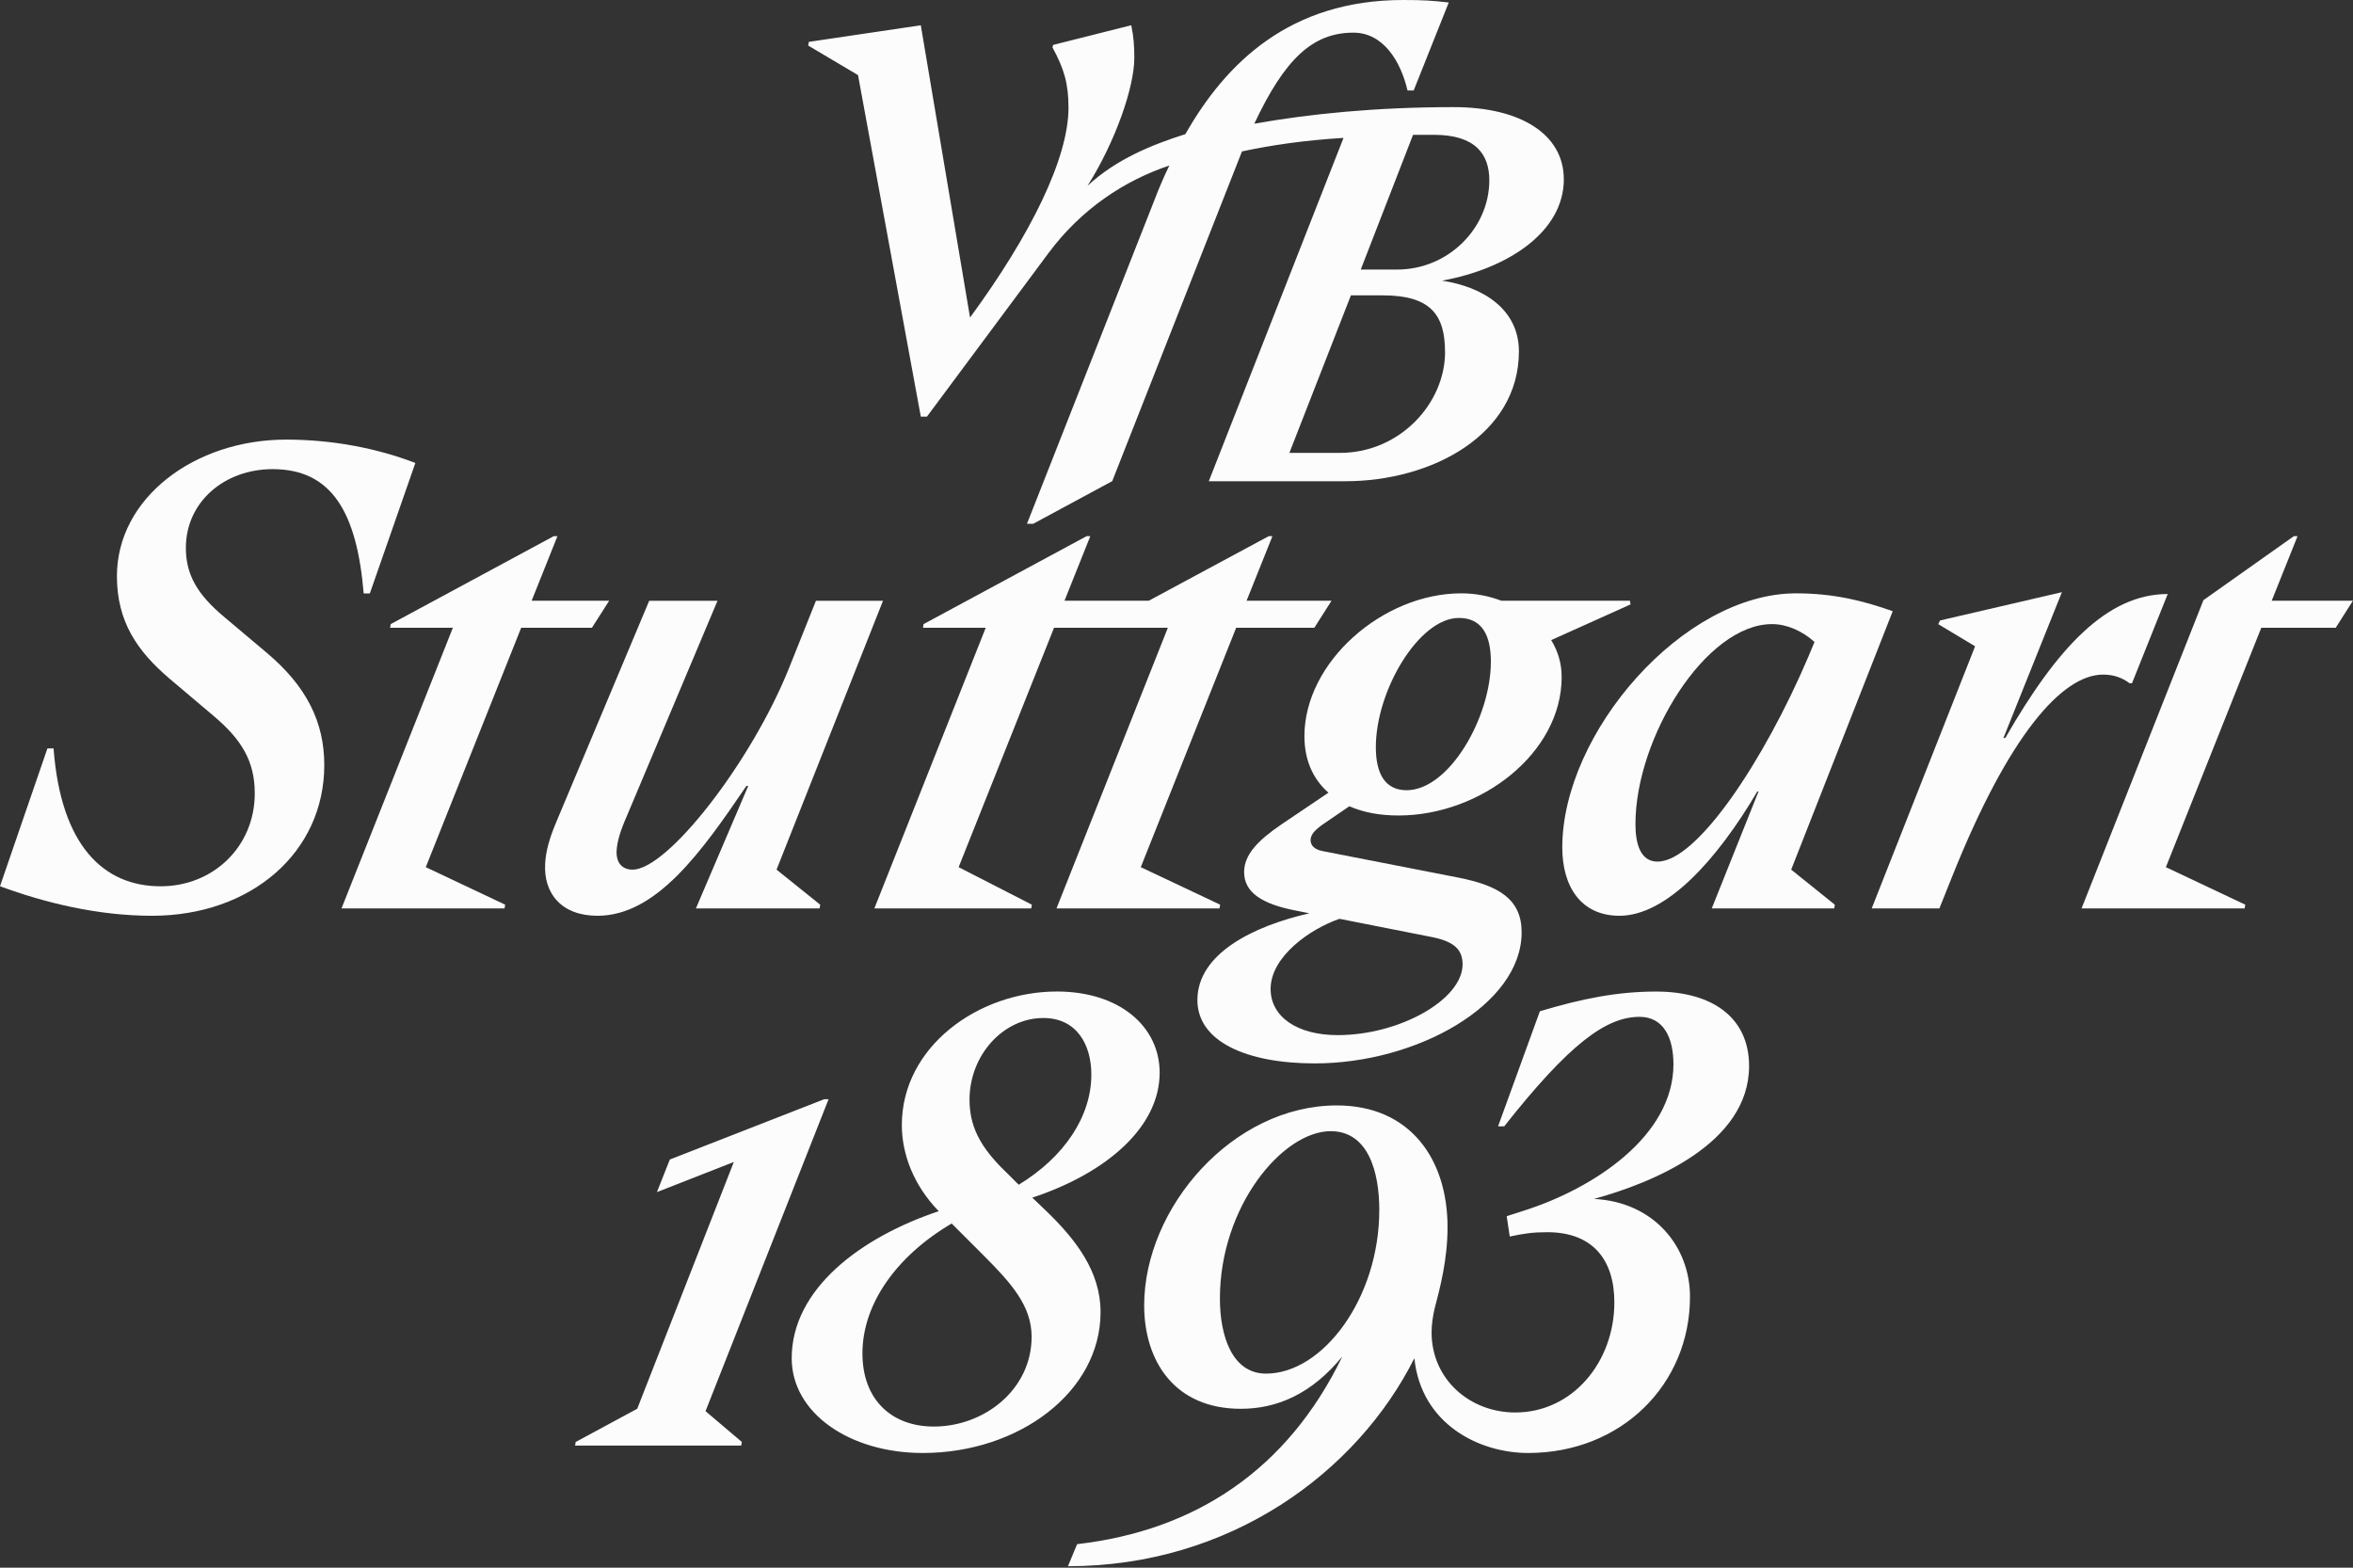
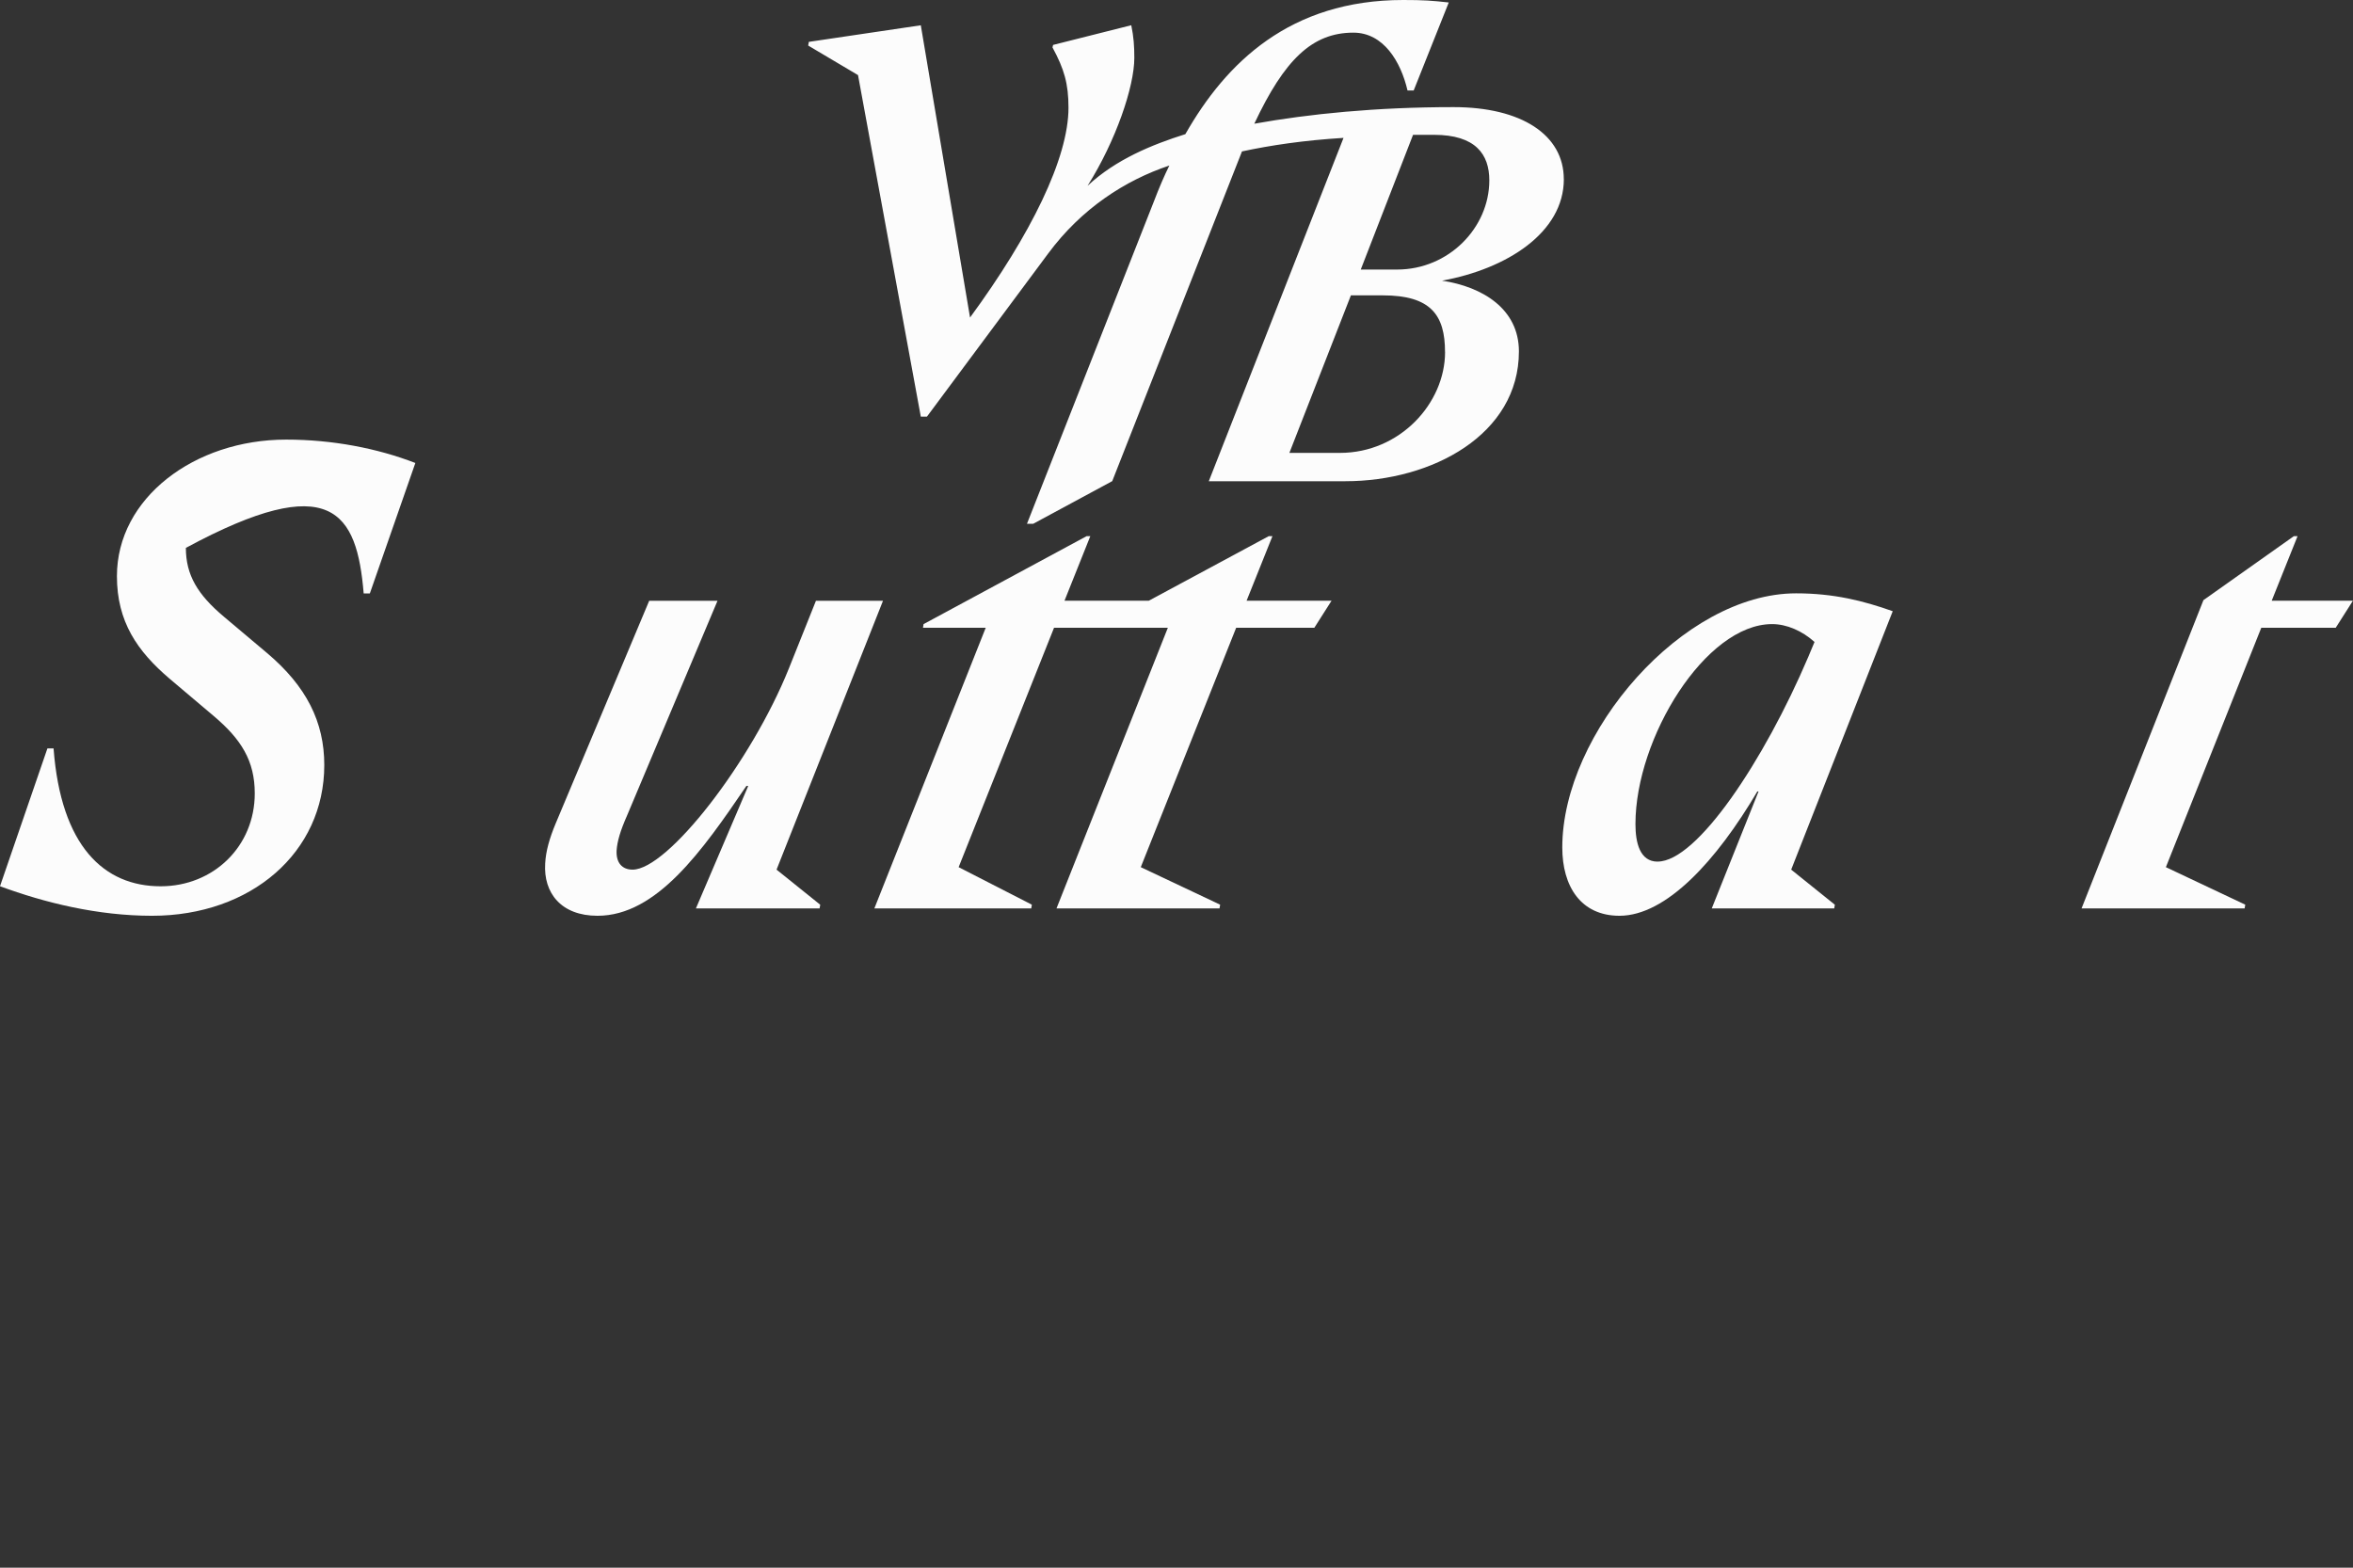
<svg xmlns="http://www.w3.org/2000/svg" width="833" height="555" viewBox="0 0 833 555" fill="none">
  <rect x="0" y="0" width="833" height="555" fill="#333333" stroke="none" />
-   <path d="M378.074 554.483C435.578 554.483 480.458 521.162 500.708 480.851C503.113 504.158 523.586 514.395 541.003 514.395C573.894 514.395 598.284 490.211 598.284 459.072C598.284 441.209 585.436 425.528 564.31 424.446C585.007 418.778 619.204 404.848 619.204 377.401C619.204 360.191 606.133 351.037 586.312 351.037C572.812 351.037 560.394 353.441 545.142 358.01L530.336 398.751H532.518C555.396 369.775 568.467 359.985 580.438 359.985C588.94 359.985 592.427 367.388 592.427 376.766C592.427 402.255 564.104 420.77 539.491 428.602L533.394 430.56L534.476 437.757C539.697 436.675 542.531 436.228 547.77 436.228C563.675 436.228 571.507 445.812 571.507 461.064C571.507 482.19 556.701 500.053 536.434 500.053C520.323 500.053 506.806 488.288 506.806 471.73C506.806 468.896 507.235 466.062 507.888 463.228C509.846 455.826 512.457 445.795 512.457 434.476C512.457 410.293 499.163 391.348 473.244 391.348C436.437 391.348 405.057 427.503 405.057 462.146C405.057 481.744 415.723 498.748 439.254 498.748C452.101 498.748 464.296 493.526 475.203 480.232C455.811 520.32 423.143 541.876 381.32 546.668L378.057 554.517L378.074 554.483ZM343.224 389.373C343.224 373.468 355.213 360.397 369.366 360.397C381.131 360.397 386.353 369.758 386.353 380.442C386.353 395.247 376.769 409.623 360.641 419.43L357.377 416.167C348.669 407.888 343.224 400.486 343.224 389.373ZM305.318 479.116C305.318 461.683 317.306 444.696 336.904 433.154L348.223 444.472C358.03 454.28 365.209 462.335 365.209 473.225C365.209 491.963 348.429 505.034 330.583 505.034C315.778 505.034 305.318 495.673 305.318 479.116ZM280.275 480.851C280.275 500.242 300.749 514.395 326.667 514.395C360.641 514.395 389.616 492.822 389.616 464.517C389.616 450.14 380.908 438.805 370.018 428.362L365.45 423.999C391.814 415.291 410.536 398.957 410.536 379.772C410.536 363.438 396.383 351.02 374.158 351.02C346.282 351.02 319.264 370.617 319.264 398.287C319.264 408.524 323.404 419.636 332.335 428.791C304.888 437.946 280.275 456.238 280.275 480.851ZM203.809 510.479L203.586 511.784H262.396L262.619 510.479L249.771 499.589L293.329 389.15H291.8L237.13 410.499L232.561 422.041L259.785 411.375L225.588 498.731L203.809 510.496V510.479ZM471.08 400.468C484.374 400.468 488.29 414.844 488.29 428.345C488.29 459.707 468.246 486.295 448.202 486.295C436.214 486.295 431.868 473.001 431.868 459.725C431.868 427.056 454.094 400.468 471.08 400.468Z" fill="#FCFCFC" />
  <path d="M766.758 307L800.525 222.255H826.873L832.97 212.671H804.218L813.372 189.811H812.067L780.052 212.465L736.906 321.6H794.634L794.857 320.277L766.758 307Z" fill="#FCFCFC" />
  <path d="M339.373 307L373.141 222.255H413.435L374.017 321.6H431.727L431.95 320.277L403.851 307L437.618 222.255H465.288L471.386 212.671H441.311L450.466 189.811H449.16L406.685 212.671H376.851L385.988 189.811H384.683L326.955 220.95L326.749 222.255H348.957L309.539 321.6H365.085L365.291 320.277L339.373 307Z" fill="#FCFCFC" />
-   <path d="M699.219 228.795L662.617 321.596H686.577L690.94 310.706C711.19 259.952 730.152 238.826 744.528 238.826C748.238 238.826 751.278 239.908 753.889 241.883H754.765L767.406 210.297C746.057 210.297 728.417 229.036 709.902 261.275H709.249L729.946 209.645L686.818 219.658L686.165 220.963L699.236 228.813L699.219 228.795Z" fill="#FCFCFC" />
  <path d="M670.041 216.377C659.581 212.667 649.121 210.057 635.844 210.057C595.756 210.057 553.074 259.505 553.074 300.023C553.074 313.746 559.601 324.206 573.324 324.206C589.882 324.206 607.744 304.609 622.121 280.202H622.55L605.993 321.596H649.344L649.567 320.29L634.109 307.872L670.058 216.377H670.041ZM586.824 305.038C580.504 305.038 578.975 298.288 578.975 291.744C578.975 261.24 603.811 220.946 627.342 220.946C632.563 220.946 638.008 223.351 642.371 227.267L640.189 232.488C624.508 269.296 600.771 305.021 586.824 305.021V305.038Z" fill="#FCFCFC" />
  <path d="M246.368 321.597H290.149L290.372 320.291L274.914 307.873L312.597 212.686H288.86L279.276 236.646C265.982 269.76 236.372 307.873 223.953 307.873C220.244 307.873 218.079 305.469 218.286 301.123C218.509 297.86 219.591 294.15 221.995 288.705L254.011 212.686H229.828L196.713 291.539C194.532 296.761 193.226 301.347 193.003 305.692C192.35 316.152 198.671 324.207 211.518 324.207C232.438 324.207 248.549 301.329 264.231 278.245H264.883L246.368 321.597Z" fill="#FCFCFC" />
-   <path d="M577.243 213.973L577.02 212.667H531.487C526.918 210.933 522.126 210.057 517.334 210.057C489.458 210.057 461.788 234.446 461.788 260.588C461.788 268.866 464.622 275.616 470.29 280.632L453.509 291.95C445.231 297.618 440.439 302.617 440.439 308.731C440.439 315.704 446.313 320.05 459.177 322.454L463.54 323.33C443.496 327.899 423.898 337.706 423.898 354.041C423.898 368.64 441.108 376.472 465.498 376.472C501.447 376.472 538.684 355.775 538.684 330.08C538.684 318.315 530.628 313.523 516.252 310.689L468.332 301.328C464.845 300.676 463.969 298.924 463.969 297.412C463.969 295.231 465.927 293.496 468.761 291.538L477.693 285.441C482.708 287.622 488.359 288.704 495.126 288.704C524.101 288.704 552.854 266.702 552.854 239.685C552.854 234.893 551.548 230.53 549.144 226.614L577.243 213.973ZM474.223 325.288L506.239 331.609C514.517 333.138 517.781 335.972 517.781 341.416C517.781 353.834 495.555 366.459 473.553 366.459C459.177 366.459 449.817 359.932 449.817 350.124C449.817 338.582 463.969 328.775 474.206 325.288H474.223ZM497.96 279.756C490.334 279.756 487.071 273.882 487.071 264.504C487.071 244.46 502.323 218.765 516.475 218.765C524.754 218.765 527.794 225.085 527.794 234.223C527.794 254.044 512.989 279.756 497.96 279.756Z" fill="#FCFCFC" />
-   <path d="M150.733 307L184.5 222.255H209.542L215.657 212.671H188.21L197.347 189.811H196.042L138.315 220.95L138.108 222.255H160.317L120.898 321.6H178.626L178.832 320.277L150.733 307Z" fill="#FCFCFC" />
-   <path d="M53.812 324.208C88.884 324.208 114.802 301.777 114.802 270.844C114.802 255.591 108.482 242.967 94.552 231.202L79.3 218.355C69.939 210.505 65.8 203.549 65.8 193.965C65.8 177.631 79.523 166.089 96.51 166.089C117.43 166.089 126.344 181.341 128.749 210.093H130.93L147.041 163.908C133.541 158.686 117.636 155.629 101.302 155.629C68.84 155.629 41.393 176.326 41.393 203.979C41.393 220.089 48.59 230.549 60.132 240.357L75.59 253.427C85.398 261.706 90.19 269.332 90.19 280.874C90.19 299.613 75.59 313.766 56.869 313.766C36.825 313.766 21.573 299.613 18.962 264.969H16.781L0 313.748C15.905 319.623 34.626 324.208 53.812 324.208Z" fill="#FCFCFC" />
+   <path d="M53.812 324.208C88.884 324.208 114.802 301.777 114.802 270.844C114.802 255.591 108.482 242.967 94.552 231.202L79.3 218.355C69.939 210.505 65.8 203.549 65.8 193.965C117.43 166.089 126.344 181.341 128.749 210.093H130.93L147.041 163.908C133.541 158.686 117.636 155.629 101.302 155.629C68.84 155.629 41.393 176.326 41.393 203.979C41.393 220.089 48.59 230.549 60.132 240.357L75.59 253.427C85.398 261.706 90.19 269.332 90.19 280.874C90.19 299.613 75.59 313.766 56.869 313.766C36.825 313.766 21.573 299.613 18.962 264.969H16.781L0 313.748C15.905 319.623 34.626 324.208 53.812 324.208Z" fill="#FCFCFC" />
  <path d="M553.608 63.413C553.608 47.731 538.579 37.924 514.619 37.924C487.172 37.924 463.435 40.328 444.044 43.798C454.71 21.143 464.517 11.559 479.117 11.559C489.783 11.559 495.897 21.796 498.285 32.033H500.466L512.884 0.876C507.01 0.223 503.953 0 496.756 0C456.668 0 434.013 22.225 419.637 47.491C407.872 51.201 395.024 56.422 385.011 65.783C395.024 49.878 401.568 30.71 401.568 20.473C401.568 16.334 401.345 13.071 400.486 8.931L372.816 15.905L372.593 16.781C376.732 24.407 378.261 29.628 378.261 38.13C378.261 55.993 364.967 83.01 343.411 112.415L325.978 8.949L286.337 14.823L286.113 16.128L303.753 26.588L325.978 147.488H328.159L371.064 89.76C382.83 73.856 398.288 63.842 413.969 58.603C412.234 62.09 410.259 66.659 408.525 71.245L363.559 185.446H365.74L393.753 170.331L439.681 53.605C449.918 51.424 461.46 49.689 475.63 48.813L427.933 170.366H476.3C507.01 170.366 537.72 153.808 537.72 124.404C537.72 109.375 524.873 101.526 510.497 99.361C533.375 95.222 553.625 82.375 553.625 63.413H553.608ZM511.579 124.61C511.579 142.696 495.674 160.335 474.325 160.335H456.462L478.241 104.566H489.559C506.546 104.566 511.562 111.539 511.562 124.61H511.579ZM494.575 95.428H481.727L500.243 47.731H507.645C522.451 47.731 527.243 54.705 527.243 63.842C527.243 80.623 512.867 95.428 494.575 95.428Z" fill="#FCFCFC" />
</svg>